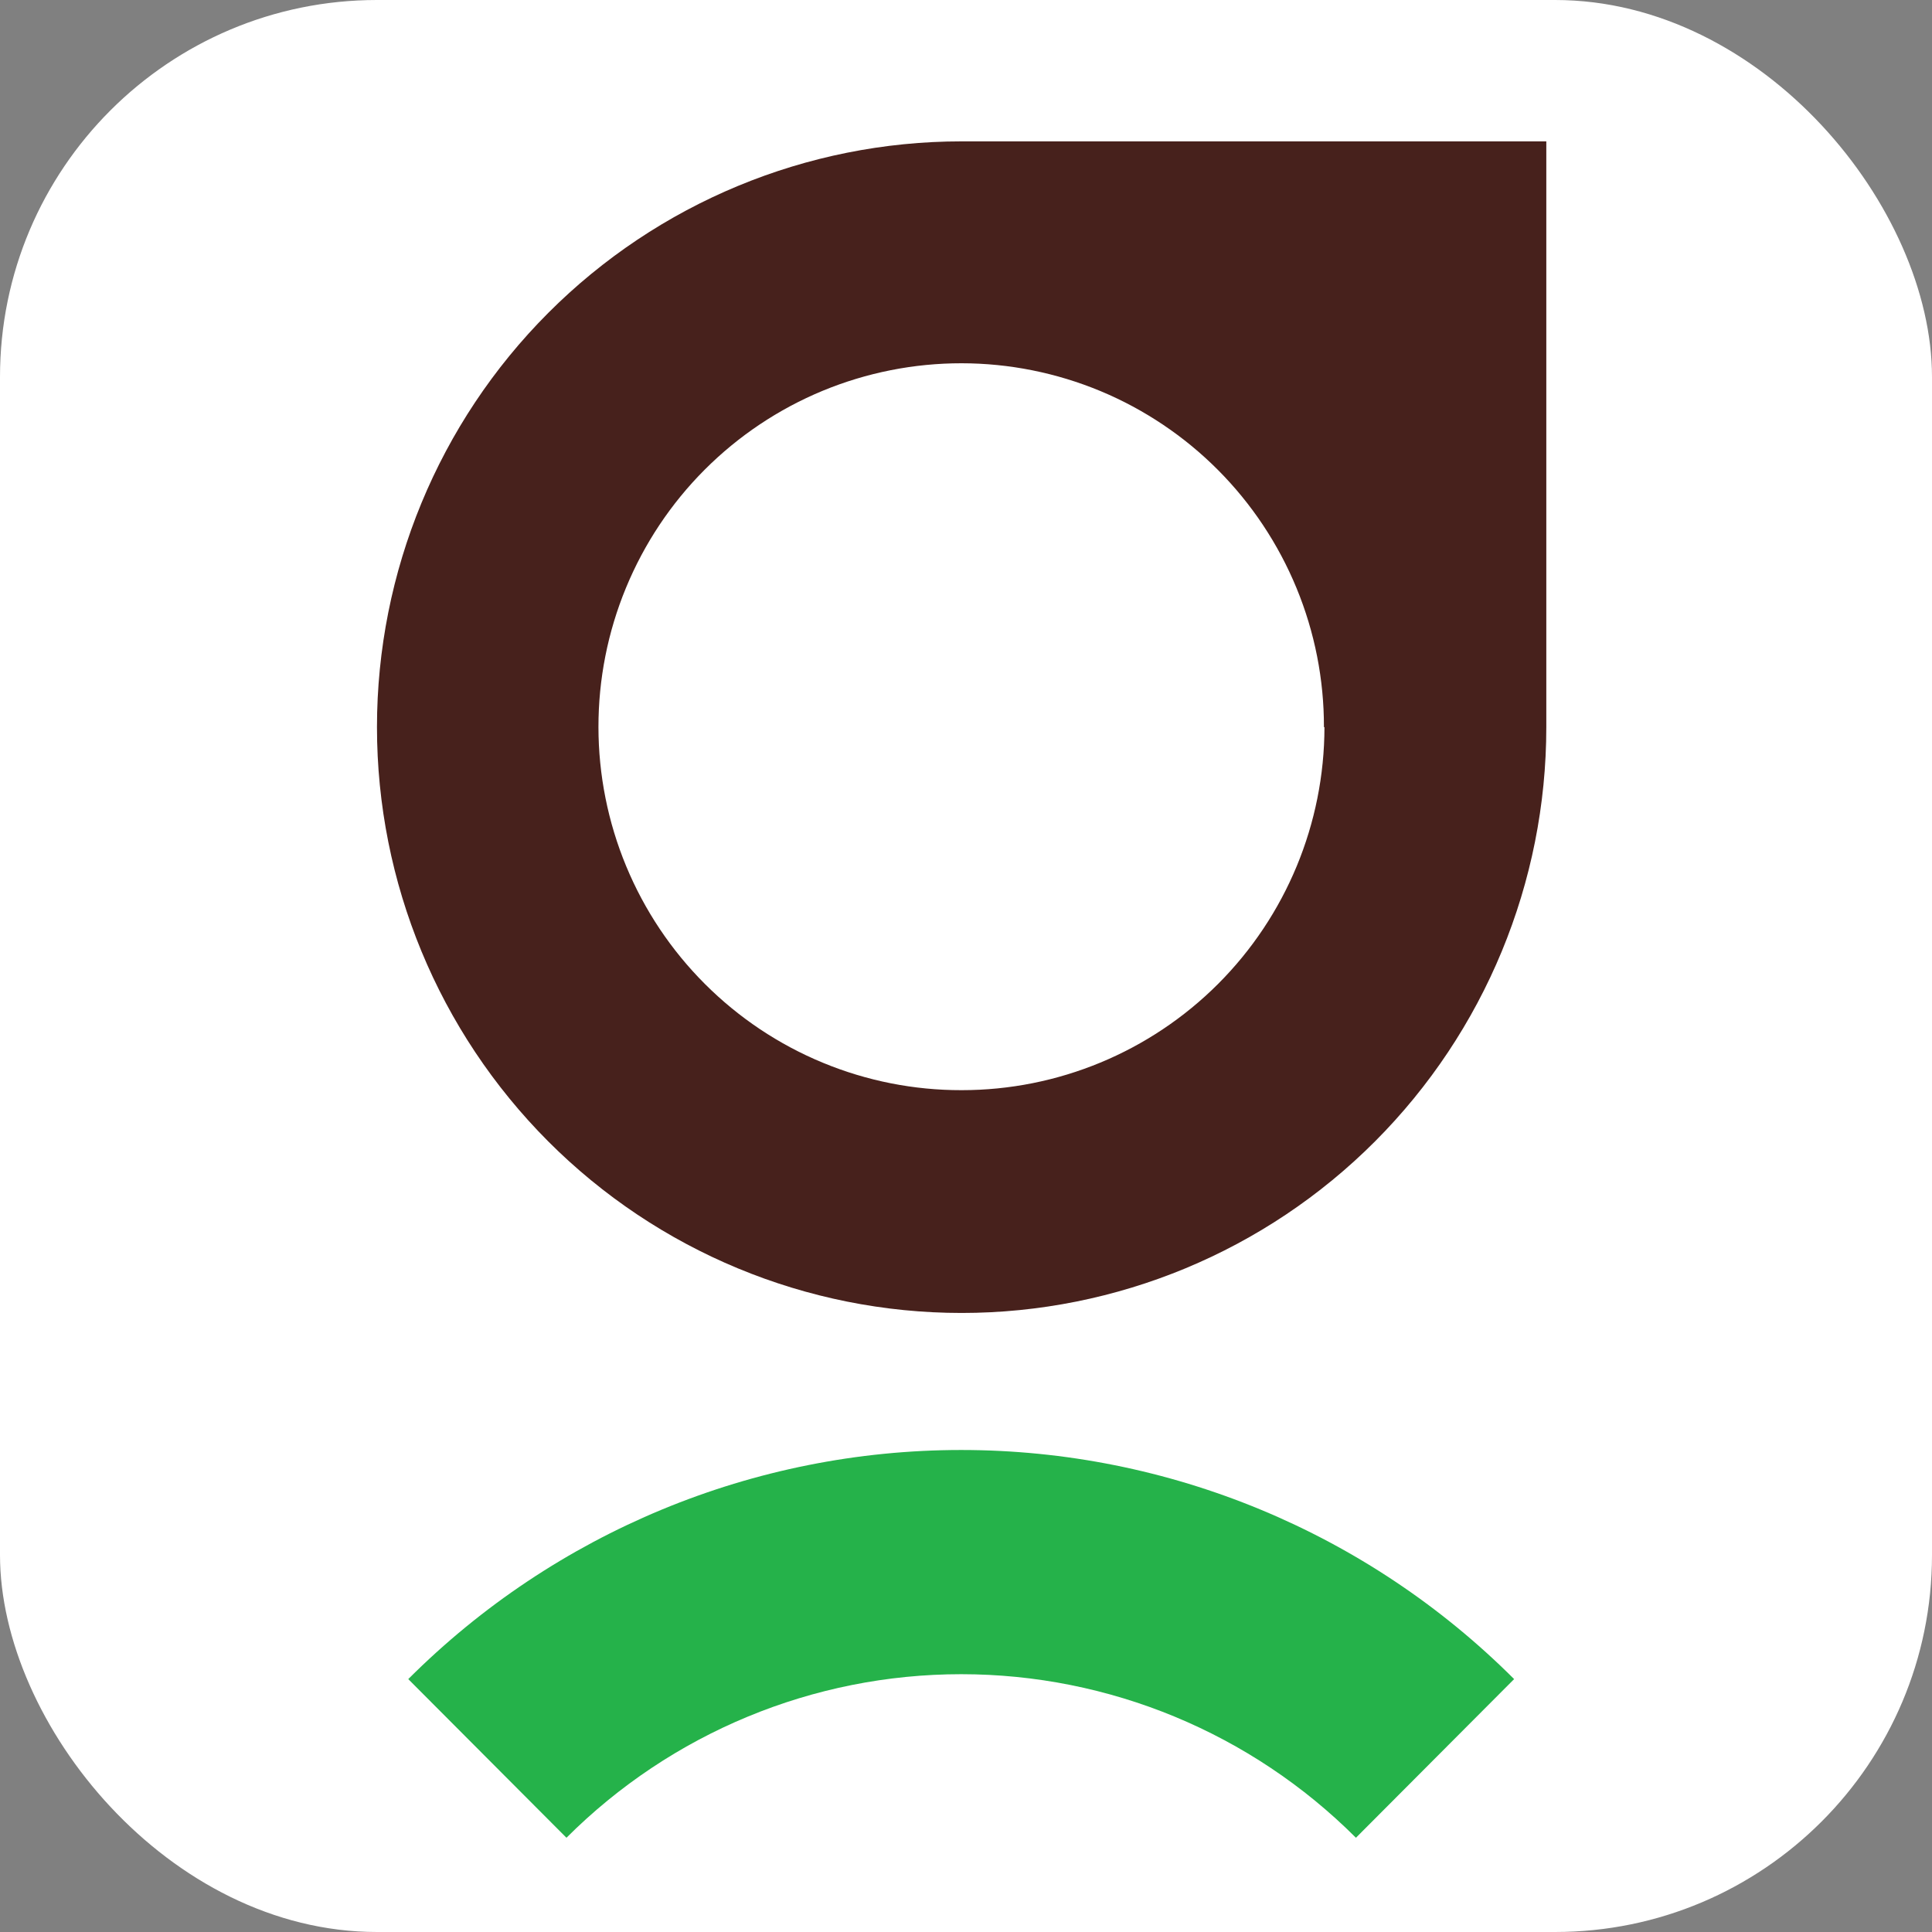
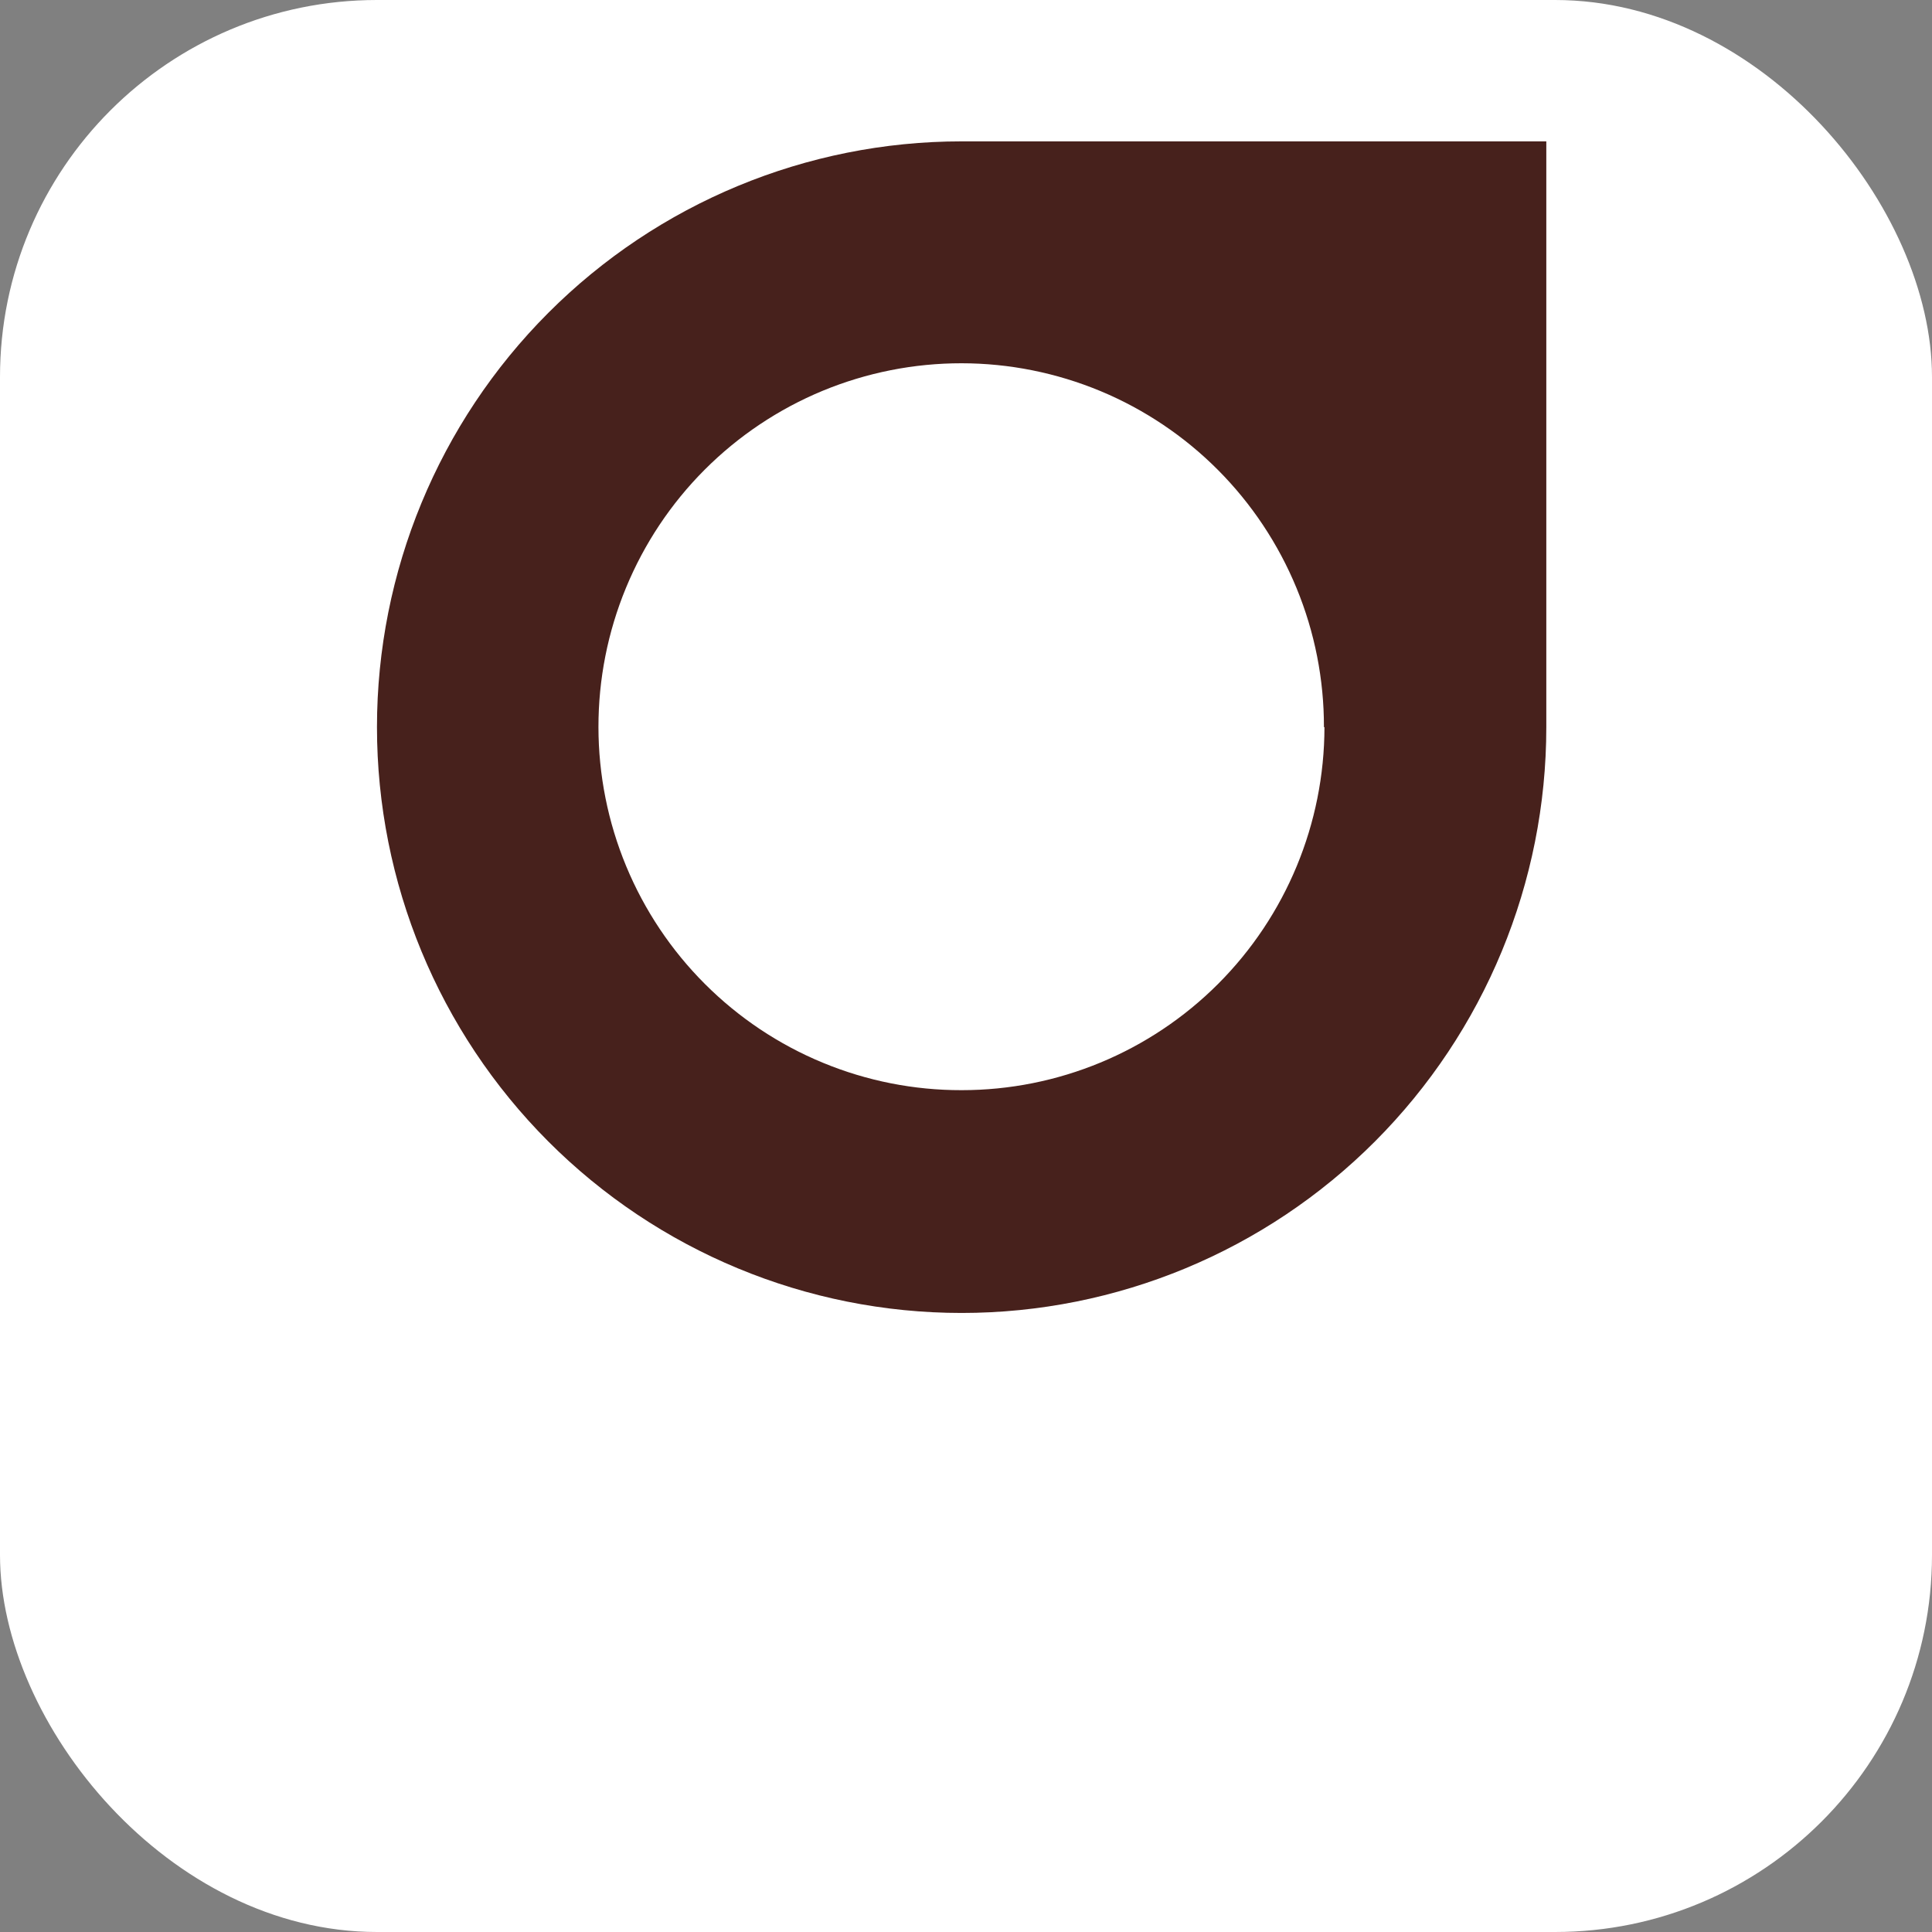
<svg xmlns="http://www.w3.org/2000/svg" width="41" height="41" viewBox="0 0 41 41" fill="none">
  <rect x="0" y="0" width="41" height="41" fill="#808080" stroke="none" />
  <rect width="41" height="41" rx="8" fill="white" />
  <path d="M20.407 3C17.117 3 13.961 4.31 11.634 6.641C9.307 8.972 8 12.134 8 15.431C8 18.729 9.307 21.89 11.634 24.222C13.961 26.553 17.117 27.863 20.407 27.863C23.698 27.863 26.854 26.553 29.18 24.222C31.507 21.89 32.815 18.729 32.815 15.431V3H20.407ZM28.107 15.431C28.105 17.476 27.293 19.436 25.849 20.881C24.405 22.325 22.448 23.136 20.407 23.135C19.396 23.137 18.395 22.939 17.46 22.552C16.526 22.166 15.677 21.599 14.961 20.883C14.245 20.168 13.677 19.318 13.289 18.383C12.901 17.447 12.701 16.444 12.7 15.431C12.699 14.417 12.897 13.412 13.284 12.475C13.671 11.537 14.238 10.685 14.954 9.968C15.67 9.251 16.52 8.682 17.456 8.294C18.392 7.907 19.395 7.708 20.407 7.709C21.418 7.71 22.419 7.911 23.353 8.299C24.286 8.688 25.134 9.257 25.848 9.974C26.562 10.691 27.128 11.543 27.514 12.479C27.9 13.415 28.098 14.418 28.096 15.431H28.107Z" fill="#47211C" />
-   <path d="M28.775 39C26.552 36.777 23.539 35.529 20.398 35.529C17.257 35.529 14.245 36.777 12.021 39L8.664 35.633C11.779 32.519 15.999 30.771 20.398 30.771C24.798 30.771 29.017 32.519 32.132 35.633L28.775 39Z" fill="#25B24A" />
</svg>